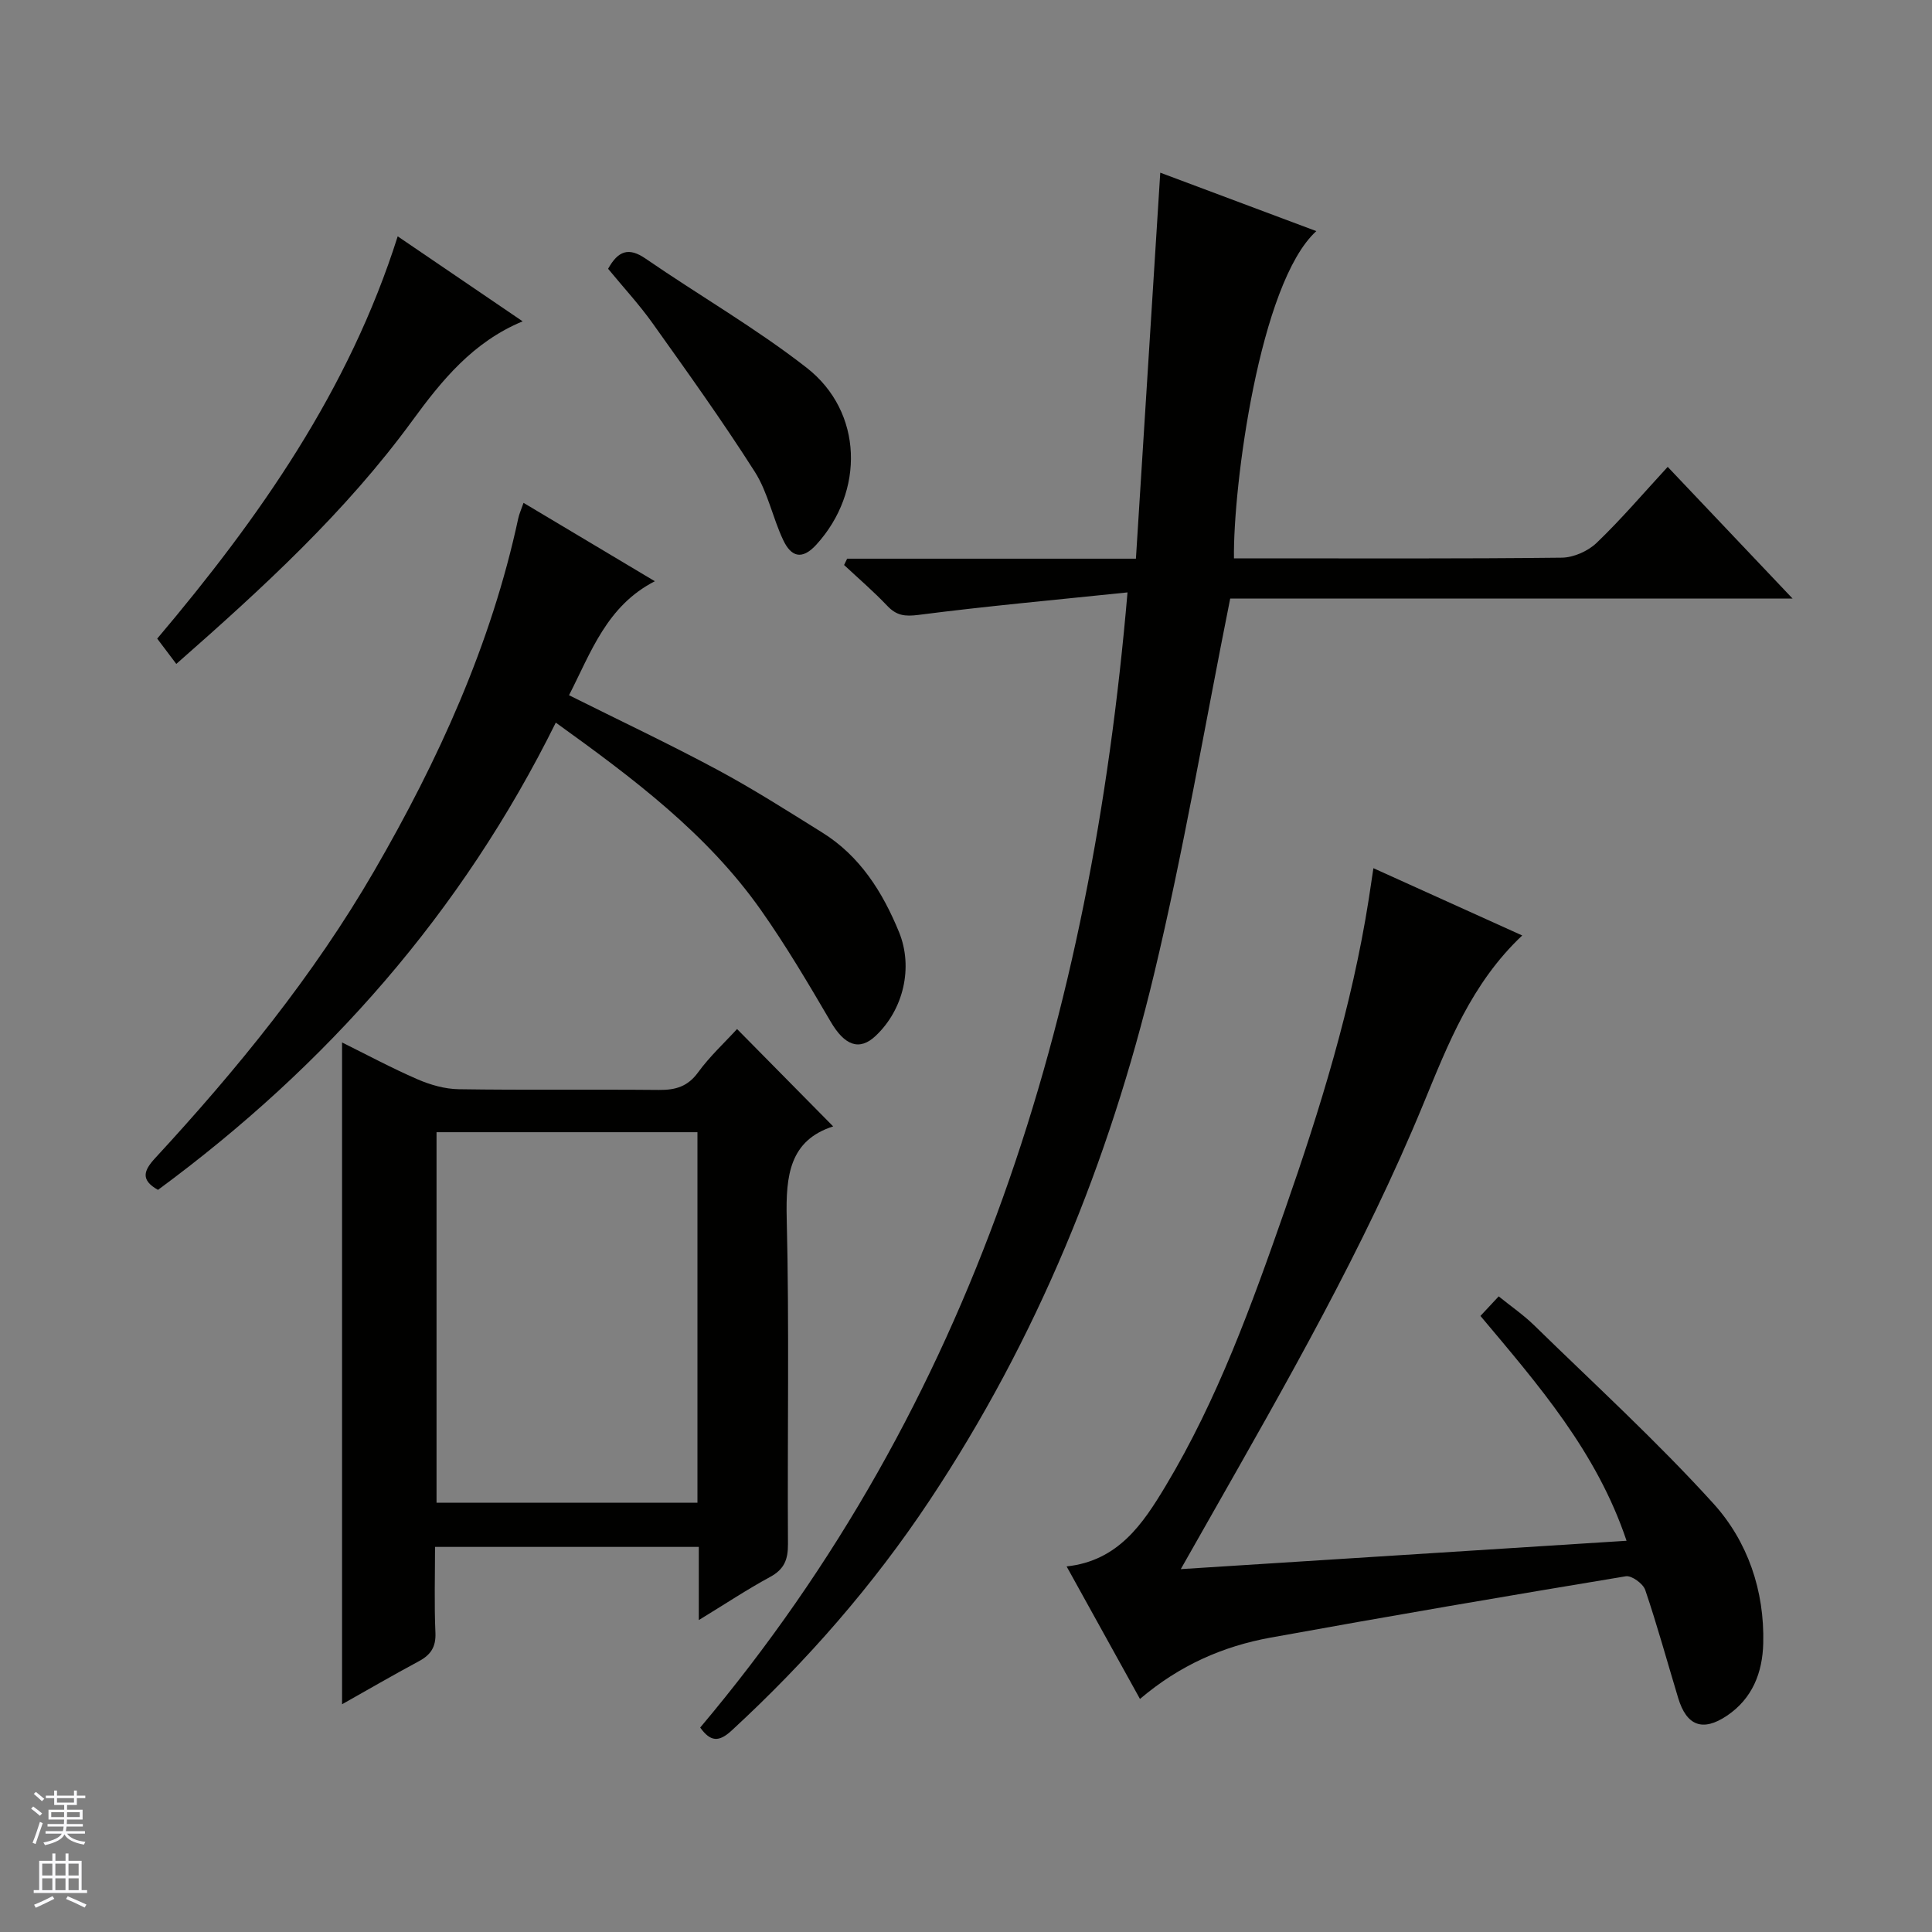
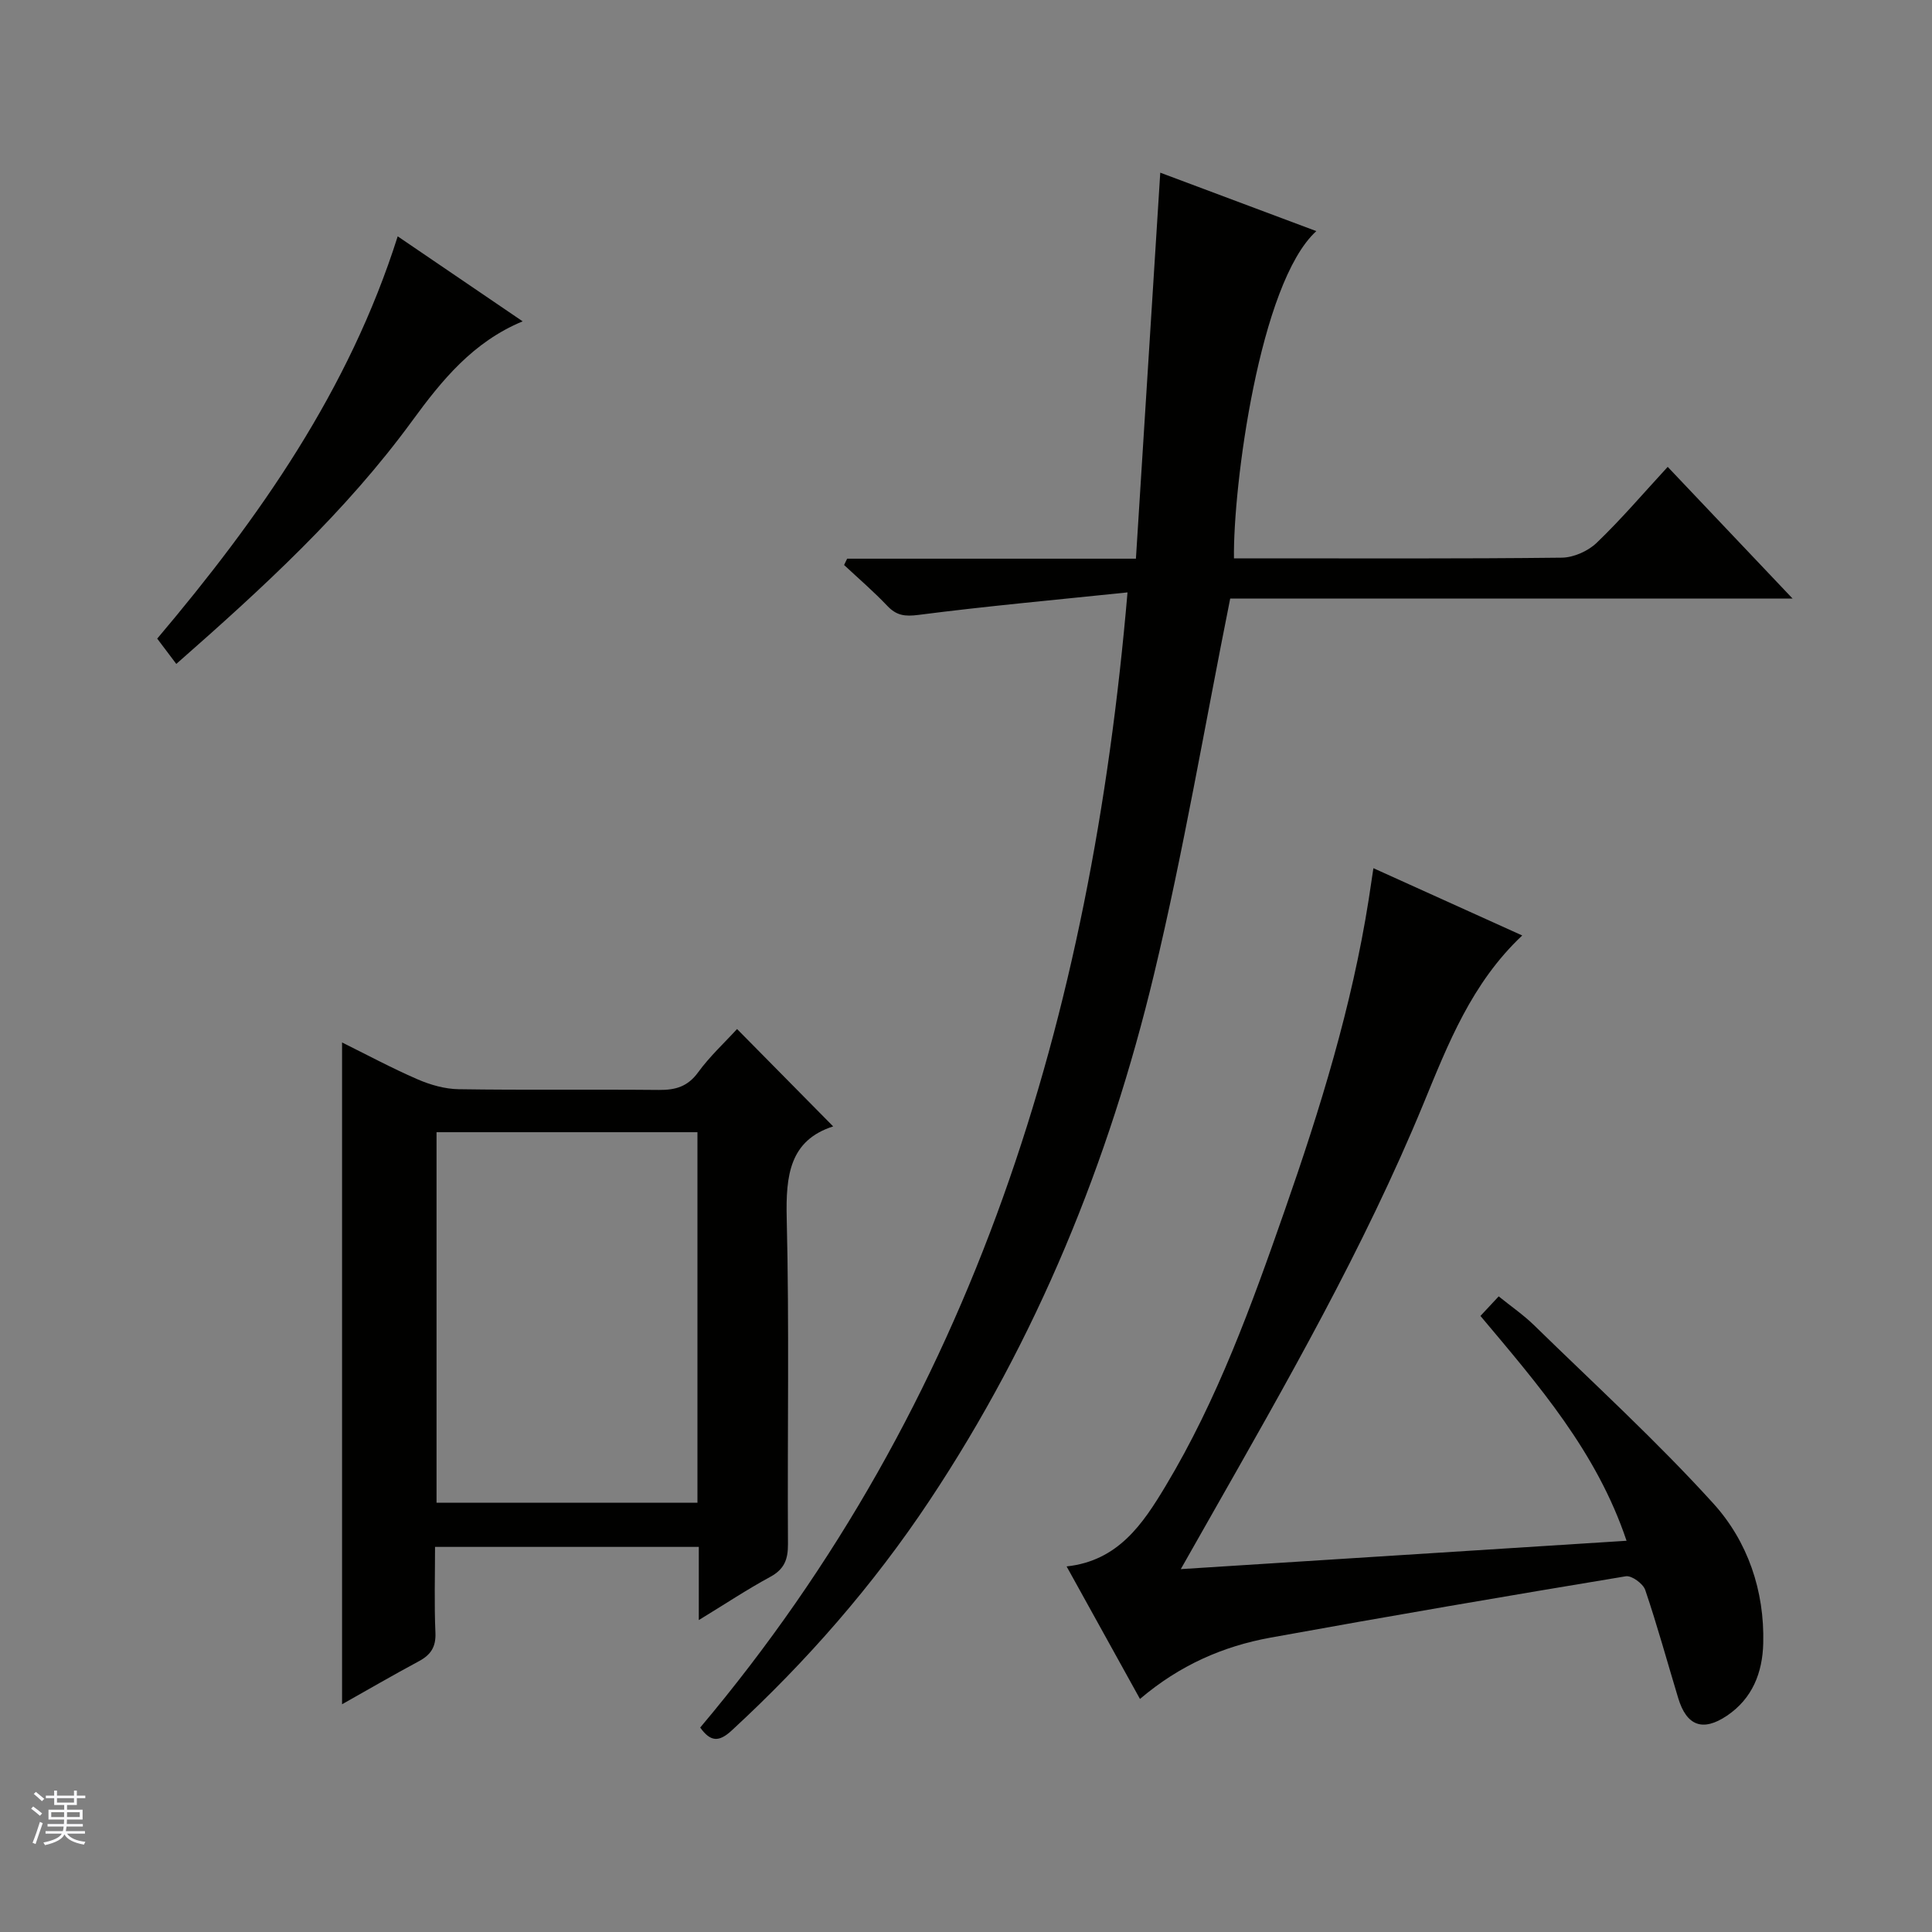
<svg xmlns="http://www.w3.org/2000/svg" enable-background="new 0 0 400 400" viewBox="0 0 400 400">
  <rect x="0" y="0" width="400" height="400" fill="#808080" stroke="none" />
  <g fill="#010100">
    <path d="m233.44 122.65c-15.31 1.59-29.33 2.86-43.28 4.66-2.83.36-4.55.14-6.46-1.88-2.82-2.97-5.94-5.65-8.94-8.45.21-.44.42-.88.63-1.31h59.79c1.7-26.93 3.36-53.22 5.04-79.92 10.26 3.84 21.16 7.93 32.31 12.1-11.79 10.73-17.27 53.03-17.05 67.75h4.88c21 0 41.99.1 62.99-.14 2.46-.03 5.44-1.36 7.23-3.08 5.03-4.82 9.57-10.15 14.7-15.72 8.46 8.92 16.74 17.65 25.86 27.27-39.93 0-78.76 0-116.44 0-5.31 26.5-9.67 52.34-15.77 77.77-9.32 38.86-24.25 75.53-46.49 108.98-11.68 17.57-25.44 33.31-40.95 47.6-2.65 2.45-4.39 2.36-6.52-.61 56.7-67.32 80.93-146.92 88.47-235.02z" />
    <path d="m236.02 351.75c-5.16-9.32-10.05-18.15-15.19-27.44 10.68-1.15 15.79-8.81 20.49-16.64 10.76-17.91 17.82-37.46 24.67-57.08 7.35-21.02 13.91-42.26 17.38-64.33.31-1.96.6-3.93.98-6.51 10.22 4.62 20.27 9.16 30.81 13.93-10.49 9.88-15.34 22.43-20.46 34.86-12.32 29.89-28.38 57.86-44.31 85.9-1.79 3.15-3.58 6.31-5.92 10.43 31.11-1.98 61.31-3.9 92.29-5.87-6.17-18.41-18.27-32.28-30.25-46.55 1.22-1.31 2.32-2.49 3.78-4.05 2.57 2.08 5.14 3.84 7.35 6 12.48 12.19 25.4 23.99 37.1 36.89 7.1 7.83 10.6 18.04 10.32 28.95-.15 6.04-2.23 11.43-7.53 14.99-4.99 3.35-8.34 2.1-10.08-3.67-2.26-7.47-4.32-15-6.82-22.37-.44-1.31-2.82-3.04-4.02-2.84-24.56 4.07-49.1 8.26-73.6 12.71-9.77 1.78-18.75 5.68-26.99 12.69z" />
    <path d="m172.5 233.21c-9.01 2.88-9.83 10.16-9.62 19.01.55 22.48.12 44.97.26 67.46.02 3.21-.77 5.22-3.68 6.8-4.78 2.59-9.32 5.61-14.78 8.94 0-5.49 0-10.2 0-15.15-18.37 0-36.13 0-54.61 0 0 5.92-.18 11.85.08 17.77.13 2.94-.96 4.57-3.41 5.89-5.4 2.9-10.7 5.98-15.92 8.92 0-45.65 0-91.1 0-137.02 5.05 2.5 10.24 5.29 15.63 7.63 2.65 1.15 5.66 2.01 8.52 2.05 13.82.21 27.65.02 41.48.15 3.41.03 5.94-.69 8.09-3.65 2.41-3.31 5.48-6.14 8.06-8.96 6.68 6.78 13.19 13.37 19.9 20.16zm-28.1 1.2c-18.35 0-36.24 0-54.02 0v76.71h54.02c0-25.77 0-51.06 0-76.71z" />
-     <path d="m108.39 104.11c9.18 5.48 18.14 10.83 27.19 16.23-9.95 5.09-13.21 14.7-17.77 23.6 10.51 5.25 20.7 10.06 30.62 15.38 7.46 4 14.62 8.57 21.81 13.05 7.82 4.87 12.49 12.31 15.89 20.6 2.99 7.31.93 16.05-4.82 21.48-3.39 3.21-6.45 2-9.32-2.91-4.61-7.87-9.25-15.75-14.5-23.19-11.12-15.75-26.32-27.16-42.42-38.74-19.43 39.25-47.37 70.98-82.36 96.74-3.64-2.04-2.98-3.98-.59-6.57 16.97-18.39 32.76-37.74 45.34-59.44 13.29-22.93 24.23-46.91 29.84-73.02.2-.93.62-1.84 1.09-3.21z" />
    <path d="m82.34 48.93c8.77 5.96 17.13 11.65 25.87 17.6-10.29 4.26-16.76 12.24-22.83 20.55-13.84 18.95-30.98 34.65-48.88 50.38-1.42-1.88-2.65-3.52-3.95-5.24 21.2-25.09 39.7-51.44 49.79-83.29z" />
-     <path d="m125.9 55.65c2.09-3.75 4.27-4.51 7.77-2.1 11.06 7.61 22.77 14.35 33.33 22.58 11.73 9.15 12.02 25.67 2.01 36.64-3.07 3.36-5.27 2.36-6.83-.9-2.2-4.62-3.19-9.92-5.9-14.18-6.67-10.48-13.92-20.59-21.13-30.71-2.77-3.9-6.05-7.44-9.25-11.33z" />
  </g>
  <path d="m6.45 374.46.42-.45c.65.47 1.27.95 1.85 1.44l-.45.49c-.66-.56-1.26-1.06-1.83-1.48m.93 7.33-.63-.26c.55-1.36 1.05-2.8 1.52-4.33.19.1.38.19.59.27-.46 1.29-.95 2.73-1.48 4.32m-.38-10.38.44-.42c.43.34 1.01.82 1.74 1.44l-.49.49c-.53-.51-1.09-1.01-1.69-1.51m2.5.35h1.72v-1.04h.59v1.04h3.52v-1.04h.59v1.04h1.75v.53h-1.75v1.42h-2.03v.97h3.22v2.03h-3.24c0 .35-.01.66-.03.93h3.32v.53h-3.37c-.03.27-.08.58-.15.94h3.96v.53h-3.71c.67.92 1.93 1.48 3.79 1.68-.13.24-.23.44-.29.59-2.13-.38-3.48-1.08-4.04-2.12-.43.97-1.77 1.72-4.03 2.23-.09-.19-.2-.37-.33-.55 2.1-.42 3.37-1.03 3.81-1.83h-3.36v-.53h3.58c.08-.29.13-.61.16-.94h-3.33v-.53h3.39c.02-.27.04-.58.04-.93h-3.23v-2.03h3.25v-.97h-2.07v-1.42h-1.73zm1.12 3.44v1h2.65c.01-.3.02-.44.01-.4v-.25-.35zm1.19-2h3.52v-.91h-3.52zm4.71 2h-2.63v.59c0 .15-.01.28-.01.4h2.64z" fill="#fafafc" />
-   <path d="m13.55 383.74h.63v1.52h2.72v6.07h1.13v.6h-11.05v-.6h1.13v-6.07h2.73v-1.52h.63v1.52h2.1v-1.52zm-2.68 8.83.38.56c-1.24.63-2.53 1.25-3.85 1.85-.1-.21-.21-.42-.34-.63 1.36-.55 2.63-1.15 3.81-1.78m-2.13-4.27h2.1v-2.45h-2.1zm0 3.04h2.1v-2.46h-2.1zm2.72-3.04h2.1v-2.45h-2.1zm0 3.04h2.1v-2.46h-2.1zm6.07 3.6c-1.41-.71-2.7-1.3-3.86-1.78l.35-.56c1.45.62 2.75 1.19 3.88 1.72zm-1.25-9.09h-2.1v2.45h2.1zm-2.09 5.49h2.1v-2.46h-2.1z" fill="#fafafc" />
</svg>